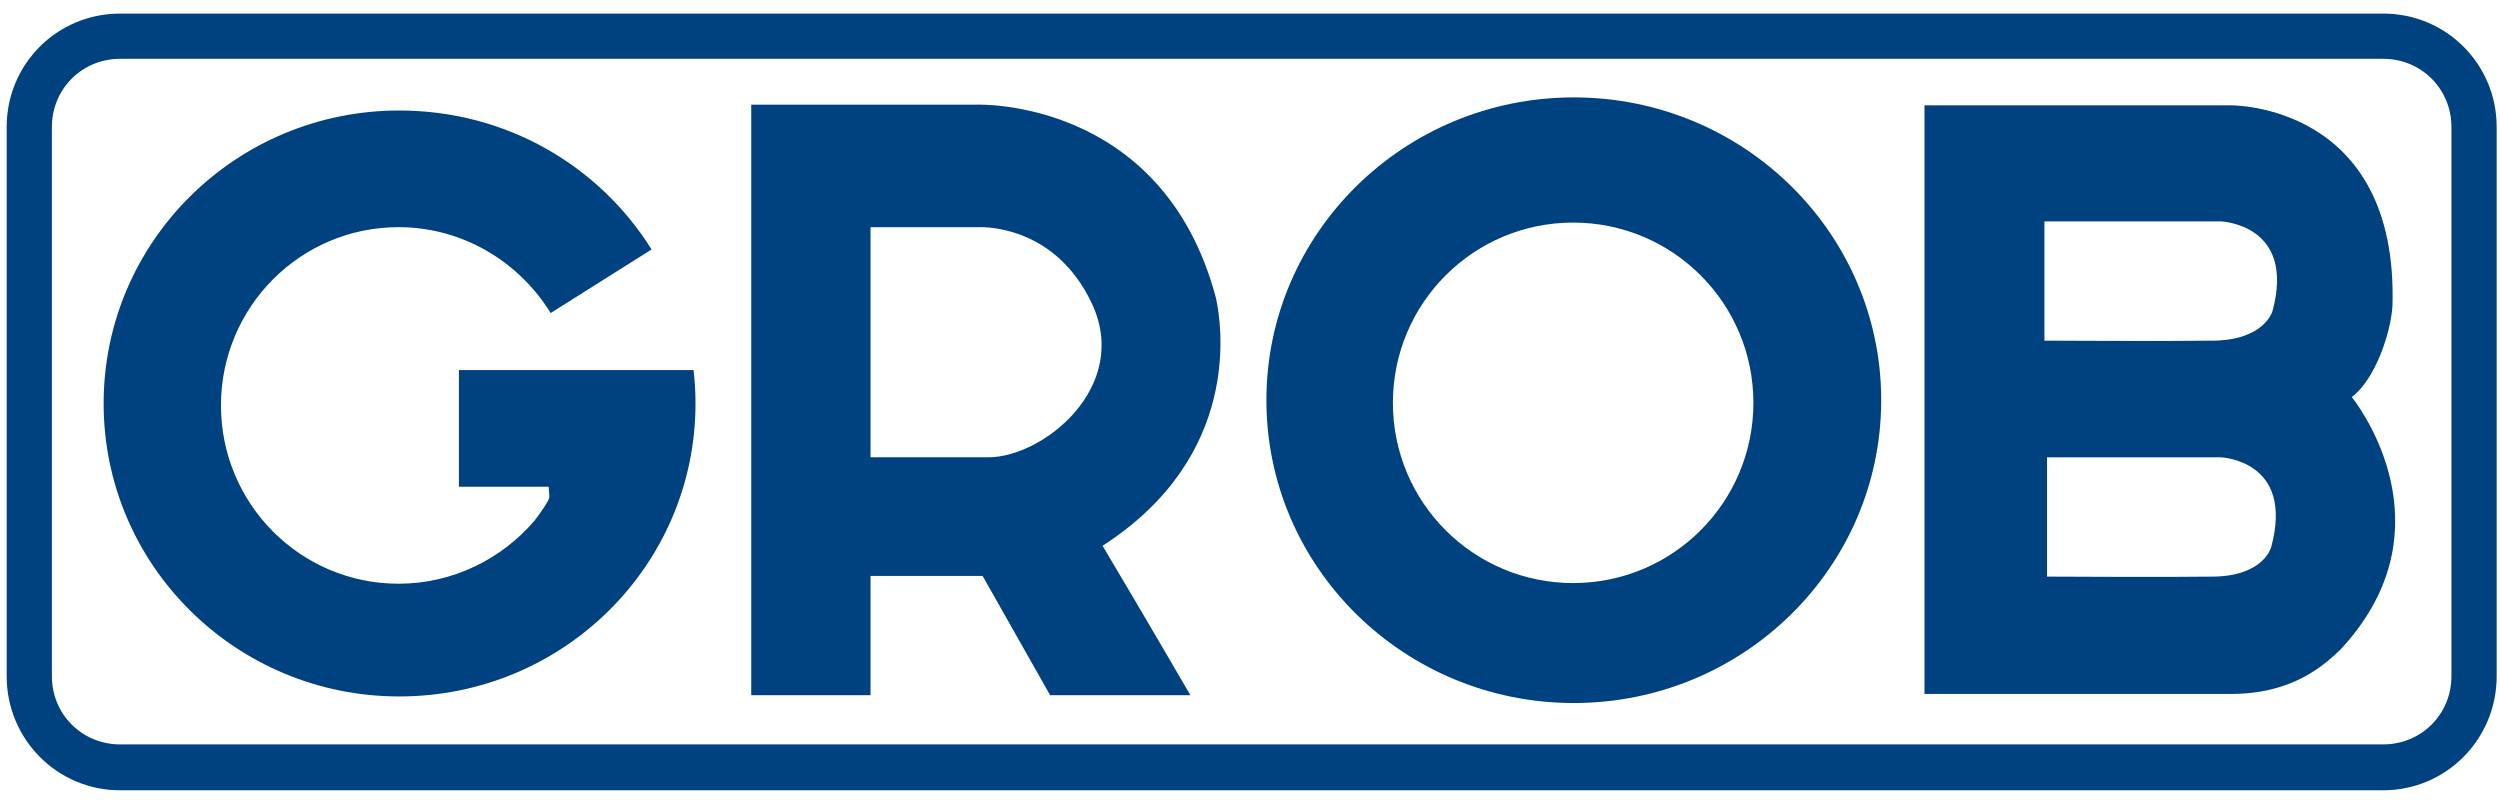
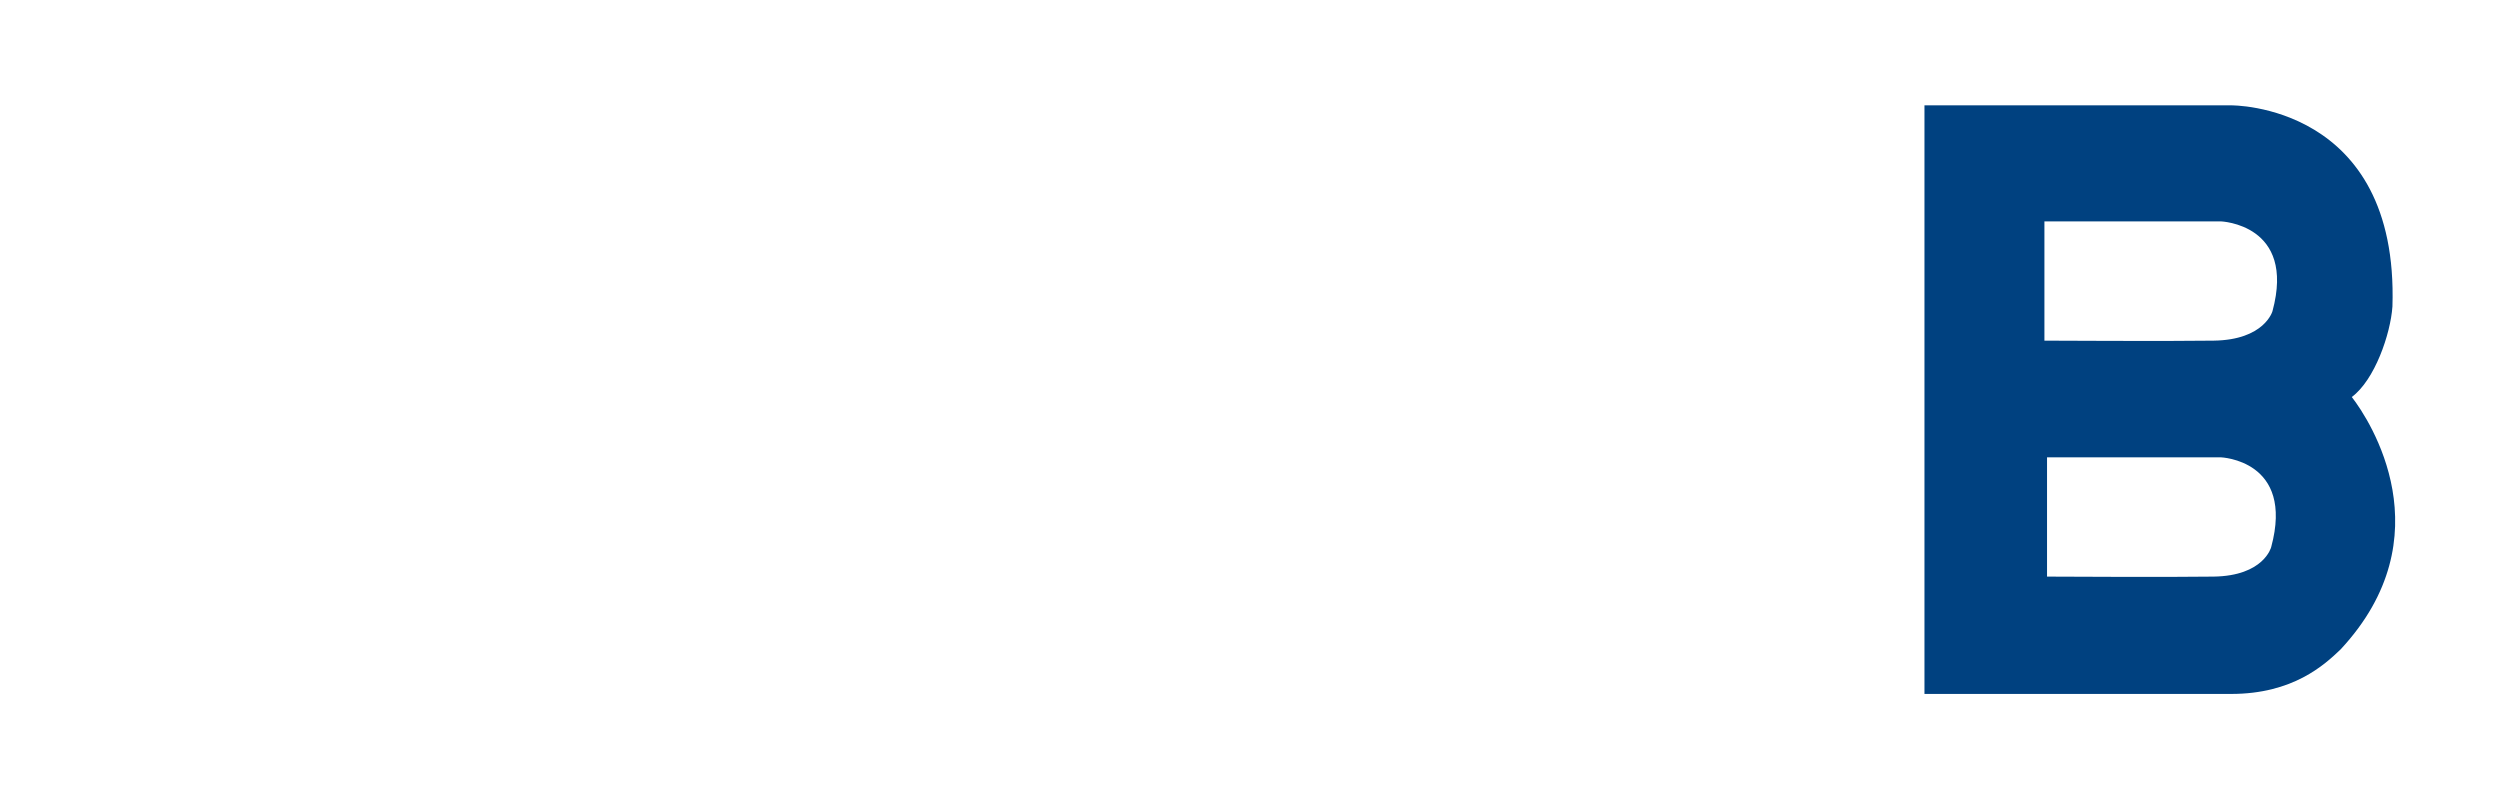
<svg xmlns="http://www.w3.org/2000/svg" width="150" height="48" viewBox="0 0 150 48" fill="none">
-   <path fill-rule="evenodd" clip-rule="evenodd" d="M45.074 41.712V6.279H58.602C58.602 6.279 69.771 5.847 72.957 17.88C73.31 19.493 74.529 27.358 66.153 32.746C68.709 37.032 71.423 41.712 71.423 41.712H63.007L58.956 34.555H52.232V41.712H45.074ZM52.232 27.437H59.31C62.574 27.437 67.844 23.229 65.524 18.234C63.204 13.279 58.602 13.633 58.602 13.633H52.232V27.437Z" fill="#004180" />
-   <path fill-rule="evenodd" clip-rule="evenodd" d="M112.872 24.012C112.872 34.041 104.614 42.181 94.428 42.181C84.243 42.181 75.984 34.041 75.984 24.012C75.984 13.984 84.243 5.844 94.428 5.844C104.614 5.844 112.872 13.984 112.872 24.012ZM105.204 24.17C105.204 18.192 100.366 13.355 94.389 13.355C88.411 13.355 83.574 18.192 83.574 24.17C83.574 30.147 88.411 34.984 94.389 34.984C100.366 34.984 105.204 30.147 105.204 24.17Z" fill="#004180" />
  <path fill-rule="evenodd" clip-rule="evenodd" d="M115.468 41.636V6.321H133.872C133.872 6.321 143.939 6.203 143.546 18.394C143.43 20.046 142.485 22.798 141.107 23.821C142.21 25.237 146.731 32.197 140.439 38.961C139.456 39.905 137.569 41.636 133.872 41.636H115.468ZM132.81 20.439C135.878 20.399 136.349 18.669 136.349 18.669C137.765 13.439 133.243 13.282 133.243 13.282H122.665V20.439C122.665 20.439 130.332 20.479 132.81 20.439ZM132.81 34.596C135.838 34.556 136.271 32.827 136.271 32.827C137.687 27.596 133.243 27.439 133.243 27.439H122.822V34.596C122.822 34.596 130.372 34.636 132.81 34.596Z" fill="#004180" />
-   <path fill-rule="evenodd" clip-rule="evenodd" d="M27.535 29.203V22.203H41.613C41.693 22.872 41.73 23.54 41.73 24.209C41.73 33.922 33.786 41.787 23.954 41.787C14.162 41.787 6.218 33.922 6.218 24.209C6.218 14.495 14.162 6.63 23.954 6.63C30.365 6.63 35.949 9.933 39.095 14.967L33.039 18.782C31.151 15.714 27.769 13.63 23.915 13.63C18.016 13.63 13.258 18.428 13.258 24.326C13.258 30.225 18.016 35.023 23.915 35.023C27.179 35.023 30.129 33.529 32.095 31.209C32.095 31.209 32.96 30.068 32.96 29.832C32.96 29.596 32.919 29.203 32.919 29.203H27.453H27.534H27.535Z" fill="#004180" />
-   <path fill-rule="evenodd" clip-rule="evenodd" d="M142.996 3.529H7.203C4.923 3.529 3.113 5.338 3.113 7.619V40.574C3.113 42.855 4.923 44.664 7.203 44.664H142.996C145.277 44.664 147.086 42.855 147.086 40.574V7.619C147.086 5.338 145.277 3.529 142.996 3.529ZM142.996 0.815C146.771 0.815 149.8 3.844 149.8 7.619V40.574C149.8 44.349 146.771 47.417 142.996 47.417H7.203C3.428 47.417 0.4 44.349 0.4 40.574V7.619C0.4 3.844 3.428 0.815 7.203 0.815H142.996Z" fill="#004180" />
</svg>